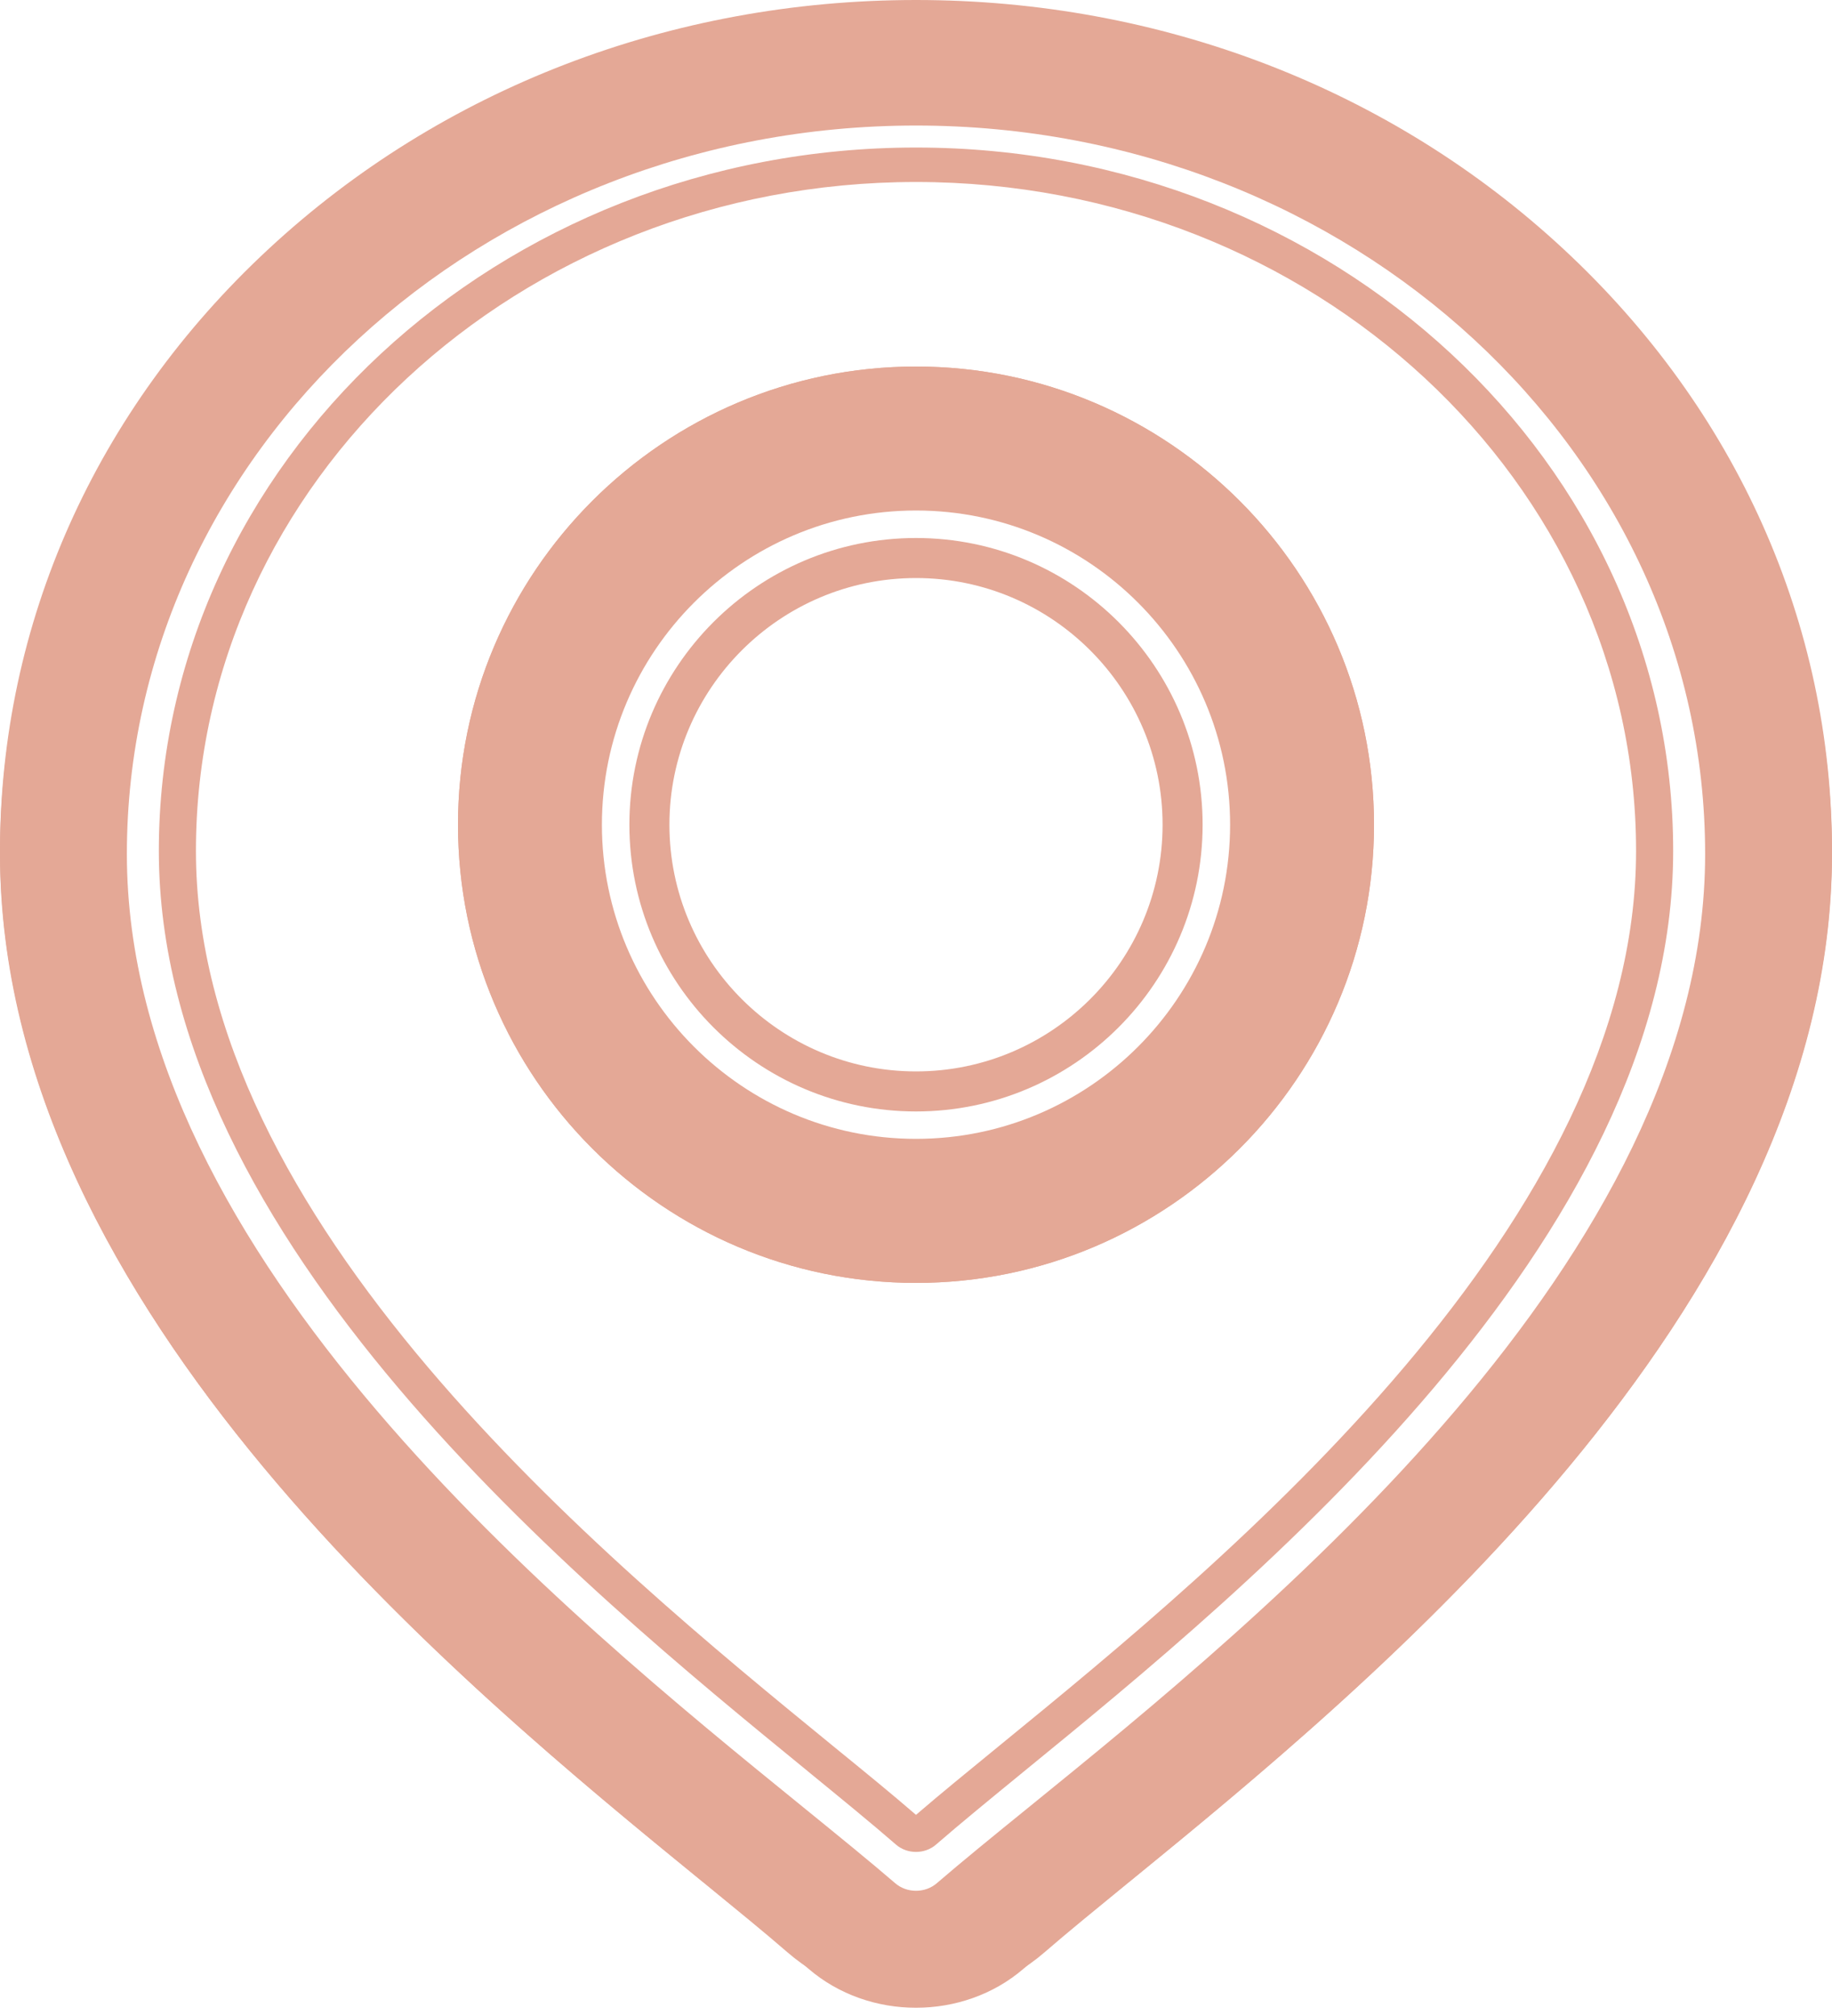
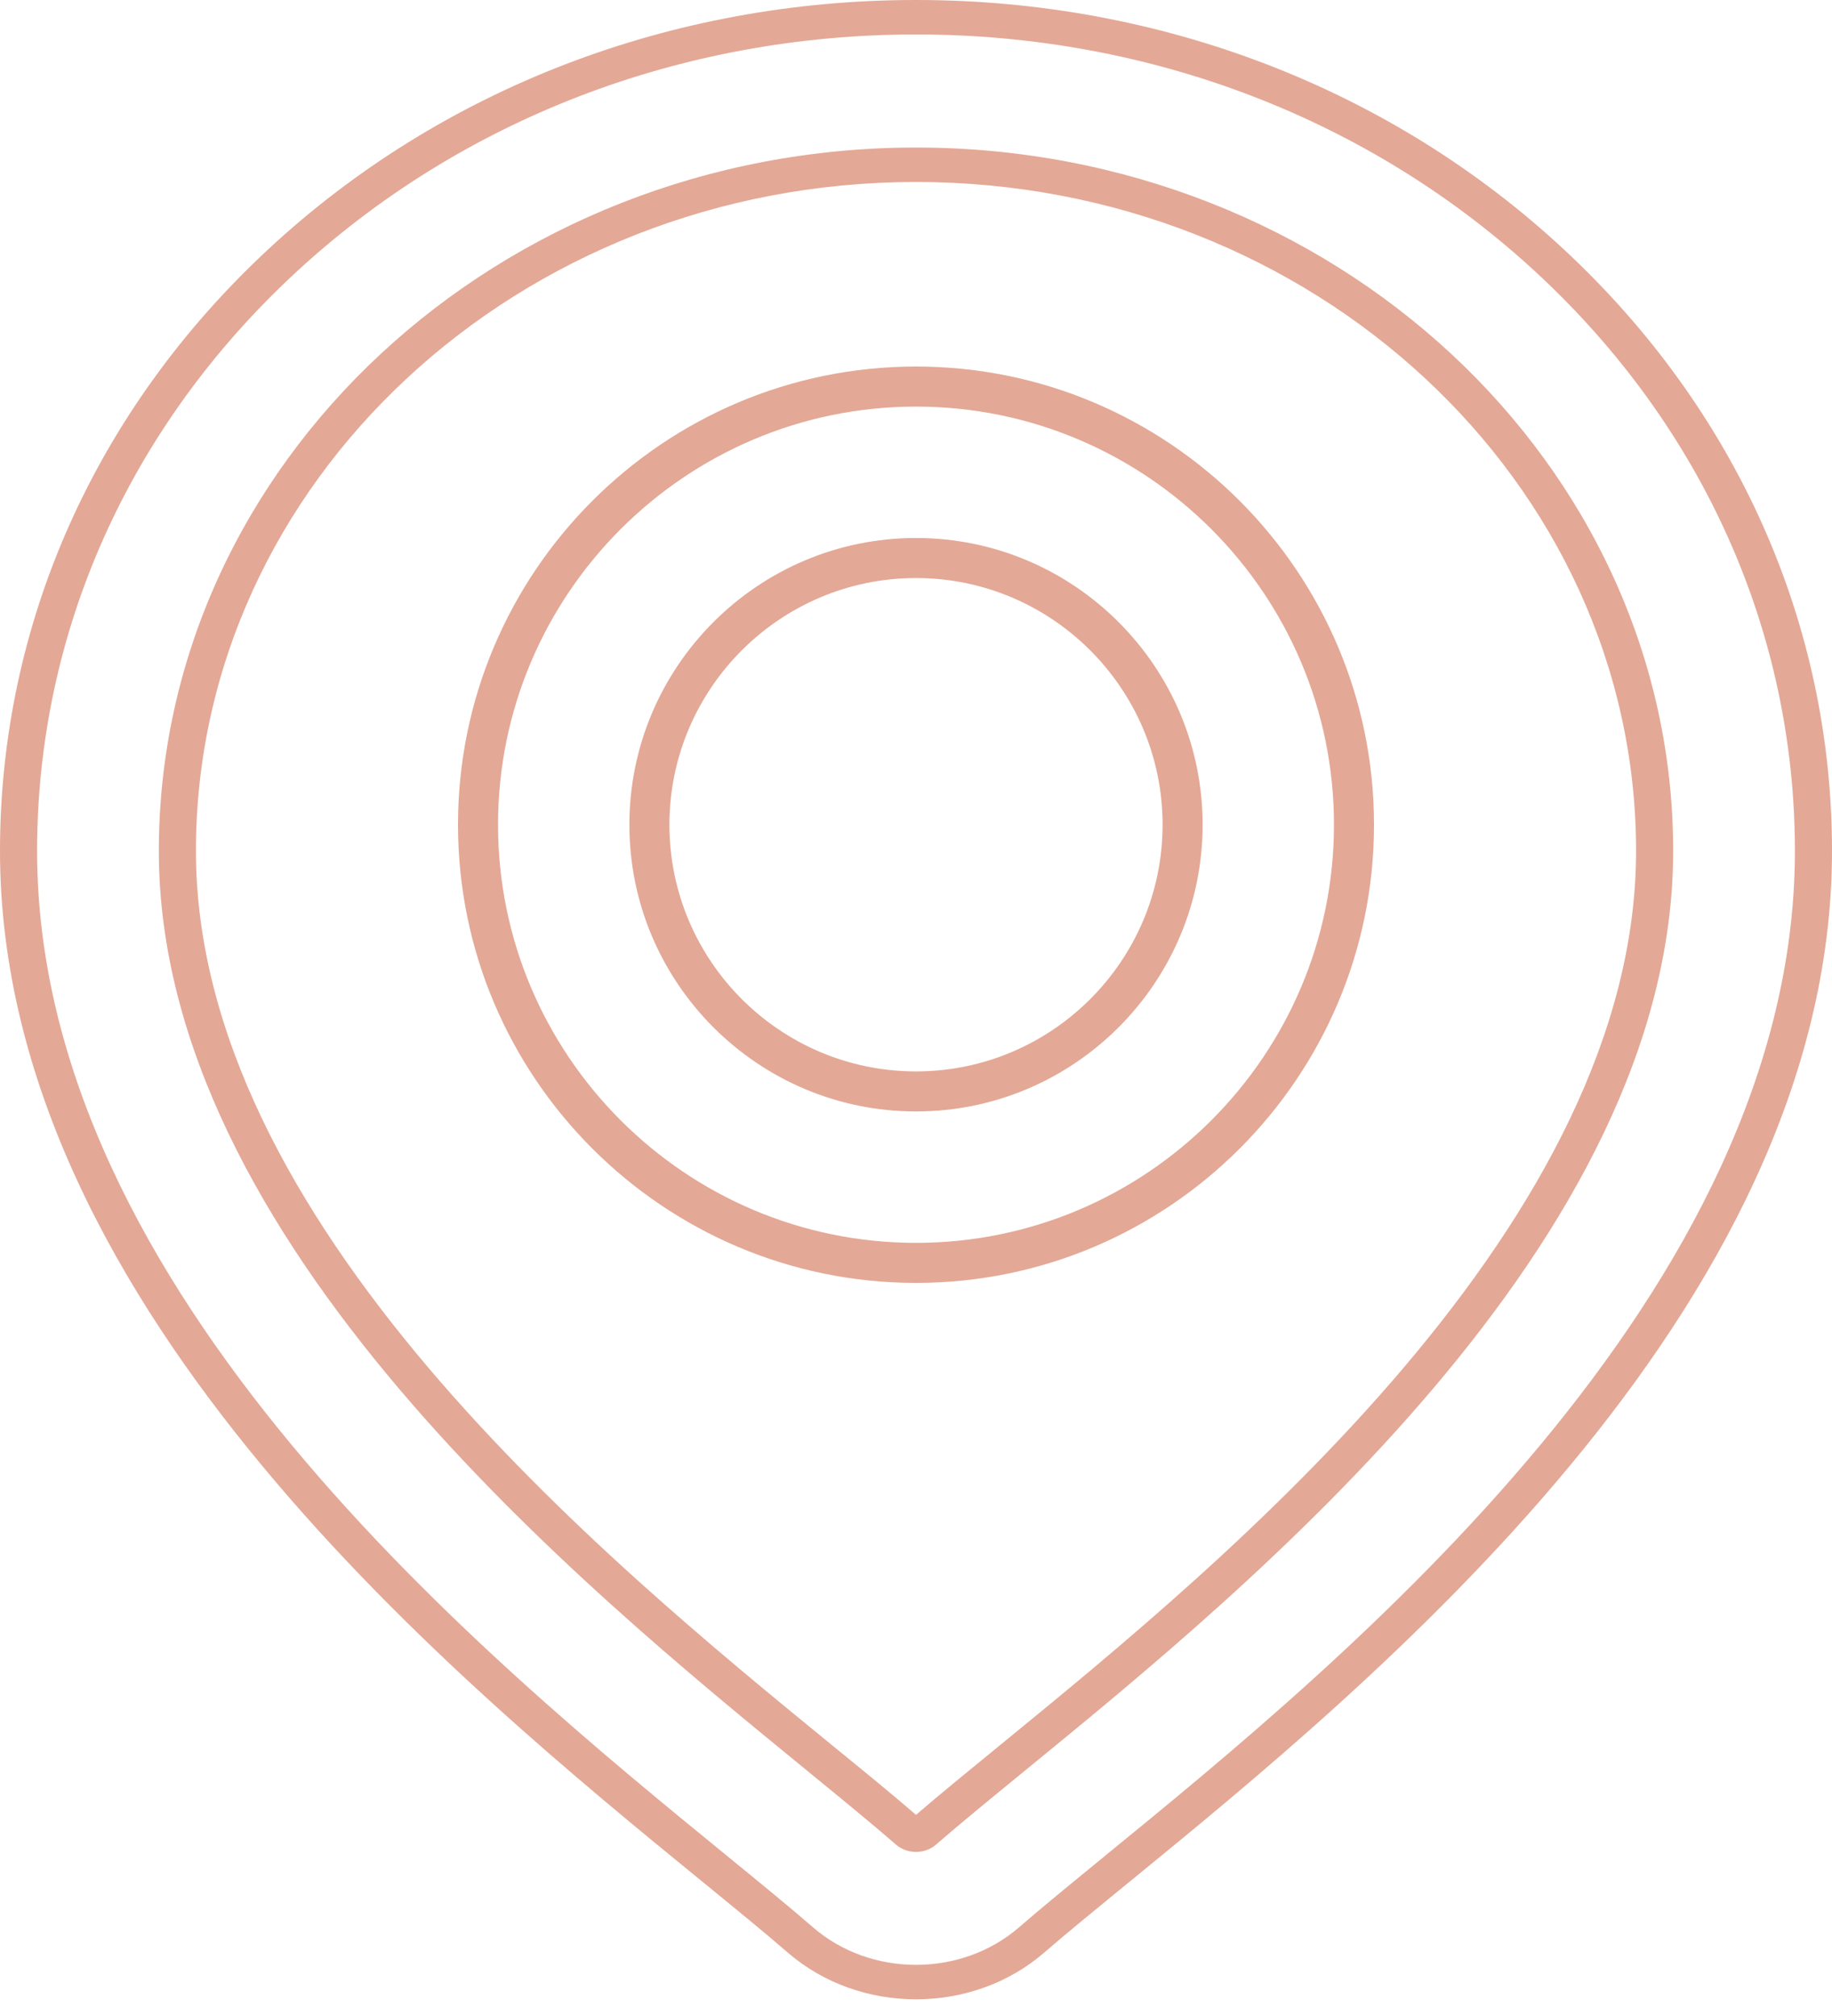
<svg xmlns="http://www.w3.org/2000/svg" width="20" height="22" viewBox="0 0 20 22" fill="none">
-   <path d="M17.071 2.795C15.182 1.052 12.671 0.092 10 0.092C7.329 0.092 4.818 1.052 2.929 2.795C1.04 4.538 0 6.855 0 9.32C0 14.306 5.109 18.453 7.854 20.682C8.235 20.991 8.565 21.259 8.827 21.485C9.156 21.768 9.578 21.91 10 21.91C10.422 21.91 10.844 21.768 11.173 21.485C11.435 21.259 11.765 20.991 12.146 20.682C14.891 18.453 20 14.306 20 9.32C20 6.855 18.96 4.538 17.071 2.795ZM11.231 19.722C10.841 20.038 10.505 20.312 10.227 20.551C10.1 20.661 9.9 20.661 9.773 20.551C9.495 20.312 9.158 20.038 8.769 19.722C6.188 17.627 1.385 13.728 1.385 9.32C1.385 4.936 5.25 1.37 10 1.37C14.75 1.37 18.615 4.936 18.615 9.32C18.615 13.728 13.812 17.627 11.231 19.722Z" fill="#E4A896" />
  <path fill-rule="evenodd" clip-rule="evenodd" d="M11.402 21.306L11.402 21.306C11.008 21.648 10.503 21.818 10 21.818C9.497 21.818 8.992 21.648 8.598 21.306C8.352 21.093 8.041 20.839 7.673 20.538L7.665 20.532C6.351 19.459 4.443 17.9 2.865 15.999C1.285 14.097 0 11.812 0 9.286C0 6.806 1.041 4.473 2.929 2.72C4.817 0.966 7.33 0 10 0C12.67 0 15.183 0.966 17.071 2.72C18.959 4.473 20 6.806 20 9.286C20 11.812 18.715 14.097 17.135 15.999C15.557 17.9 13.649 19.458 12.335 20.532L12.327 20.538C11.959 20.839 11.648 21.093 11.402 21.306ZM8.875 21.032C8.623 20.813 8.307 20.555 7.941 20.256C5.307 18.105 0.405 14.1 0.405 9.286C0.405 6.906 1.403 4.669 3.215 2.986C5.028 1.303 7.437 0.376 10 0.376C12.563 0.376 14.972 1.303 16.785 2.986C18.597 4.669 19.595 6.906 19.595 9.286C19.595 14.1 14.693 18.105 12.059 20.256L12.059 20.256L12.057 20.258C11.692 20.556 11.377 20.814 11.125 21.032C10.81 21.305 10.405 21.442 10 21.442C9.595 21.442 9.19 21.305 8.875 21.032ZM10 19.805C10.26 19.581 10.568 19.33 10.914 19.047C12.154 18.034 13.898 16.608 15.334 14.913C16.773 13.213 17.861 11.29 17.861 9.286C17.861 5.261 14.334 1.986 10 1.986C5.666 1.986 2.139 5.261 2.139 9.286C2.139 11.29 3.227 13.213 4.666 14.913C6.102 16.608 7.846 18.034 9.086 19.047L9.092 19.052C9.436 19.332 9.742 19.582 10 19.805ZM9.782 20.13C9.516 19.899 9.194 19.636 8.821 19.331L8.819 19.329C6.343 17.307 1.734 13.542 1.734 9.286C1.734 5.054 5.442 1.61 10 1.61C14.558 1.61 18.266 5.054 18.266 9.286C18.266 13.542 13.657 17.307 11.181 19.329C10.807 19.635 10.484 19.899 10.218 20.13C10.096 20.236 9.904 20.236 9.782 20.13Z" fill="#E4A896" />
-   <path d="M10 4C7.243 4 5 6.243 5 9C5 11.757 7.243 14 10 14C12.757 14 15 11.757 15 9C15 6.243 12.757 4 10 4ZM10 12.428C8.109 12.428 6.571 10.89 6.571 9C6.571 7.109 8.109 5.571 10 5.571C11.891 5.571 13.429 7.109 13.429 9C13.429 10.89 11.891 12.428 10 12.428Z" fill="#E4A896" />
  <path fill-rule="evenodd" clip-rule="evenodd" d="M5 9C5 6.243 7.243 4 10 4C12.757 4 15 6.243 15 9C15 11.757 12.757 14 10 14C7.243 14 5 11.757 5 9ZM7.308 9C7.308 10.484 8.516 11.692 10 11.692C11.484 11.692 12.692 10.484 12.692 9C12.692 7.516 11.484 6.308 10 6.308C8.516 6.308 7.308 7.516 7.308 9ZM5.437 9C5.437 6.484 7.484 4.437 10 4.437C12.516 4.437 14.563 6.484 14.563 9C14.563 11.516 12.516 13.563 10 13.563C7.484 13.563 5.437 11.516 5.437 9ZM6.871 9C6.871 10.725 8.275 12.129 10 12.129C11.725 12.129 13.129 10.725 13.129 9C13.129 7.275 11.725 5.871 10 5.871C8.275 5.871 6.871 7.275 6.871 9Z" fill="#E4A896" />
</svg>